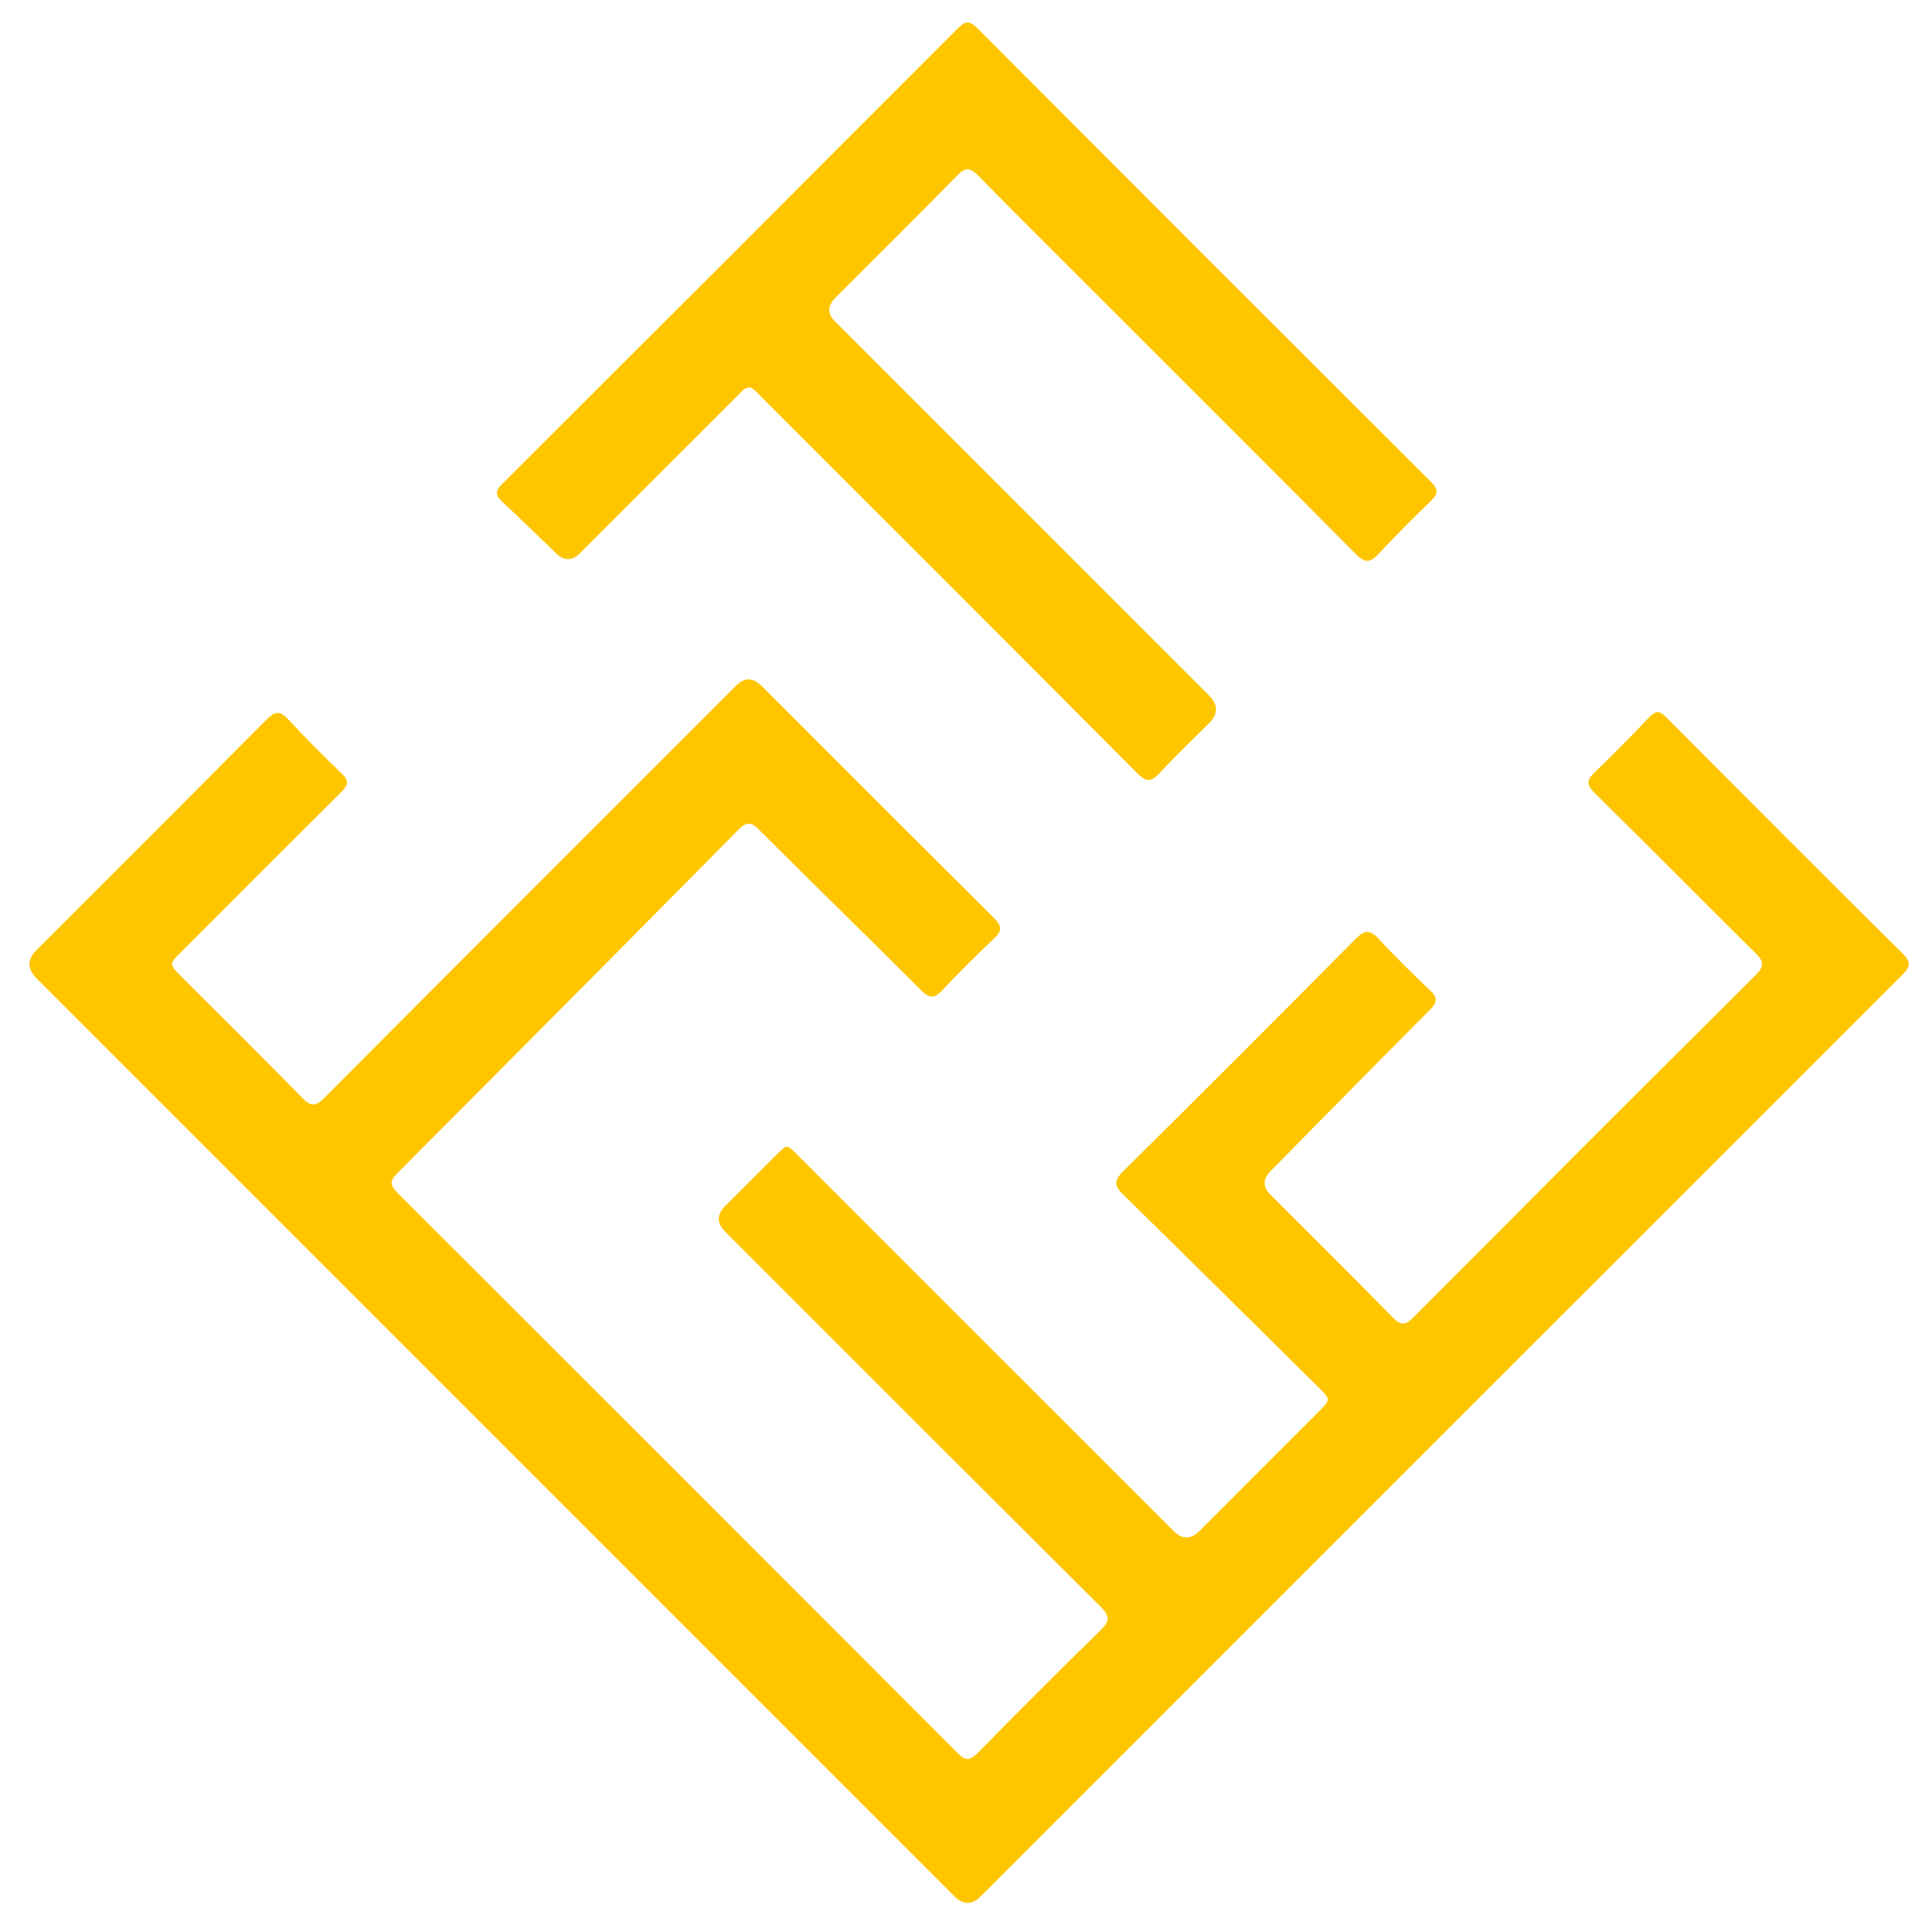
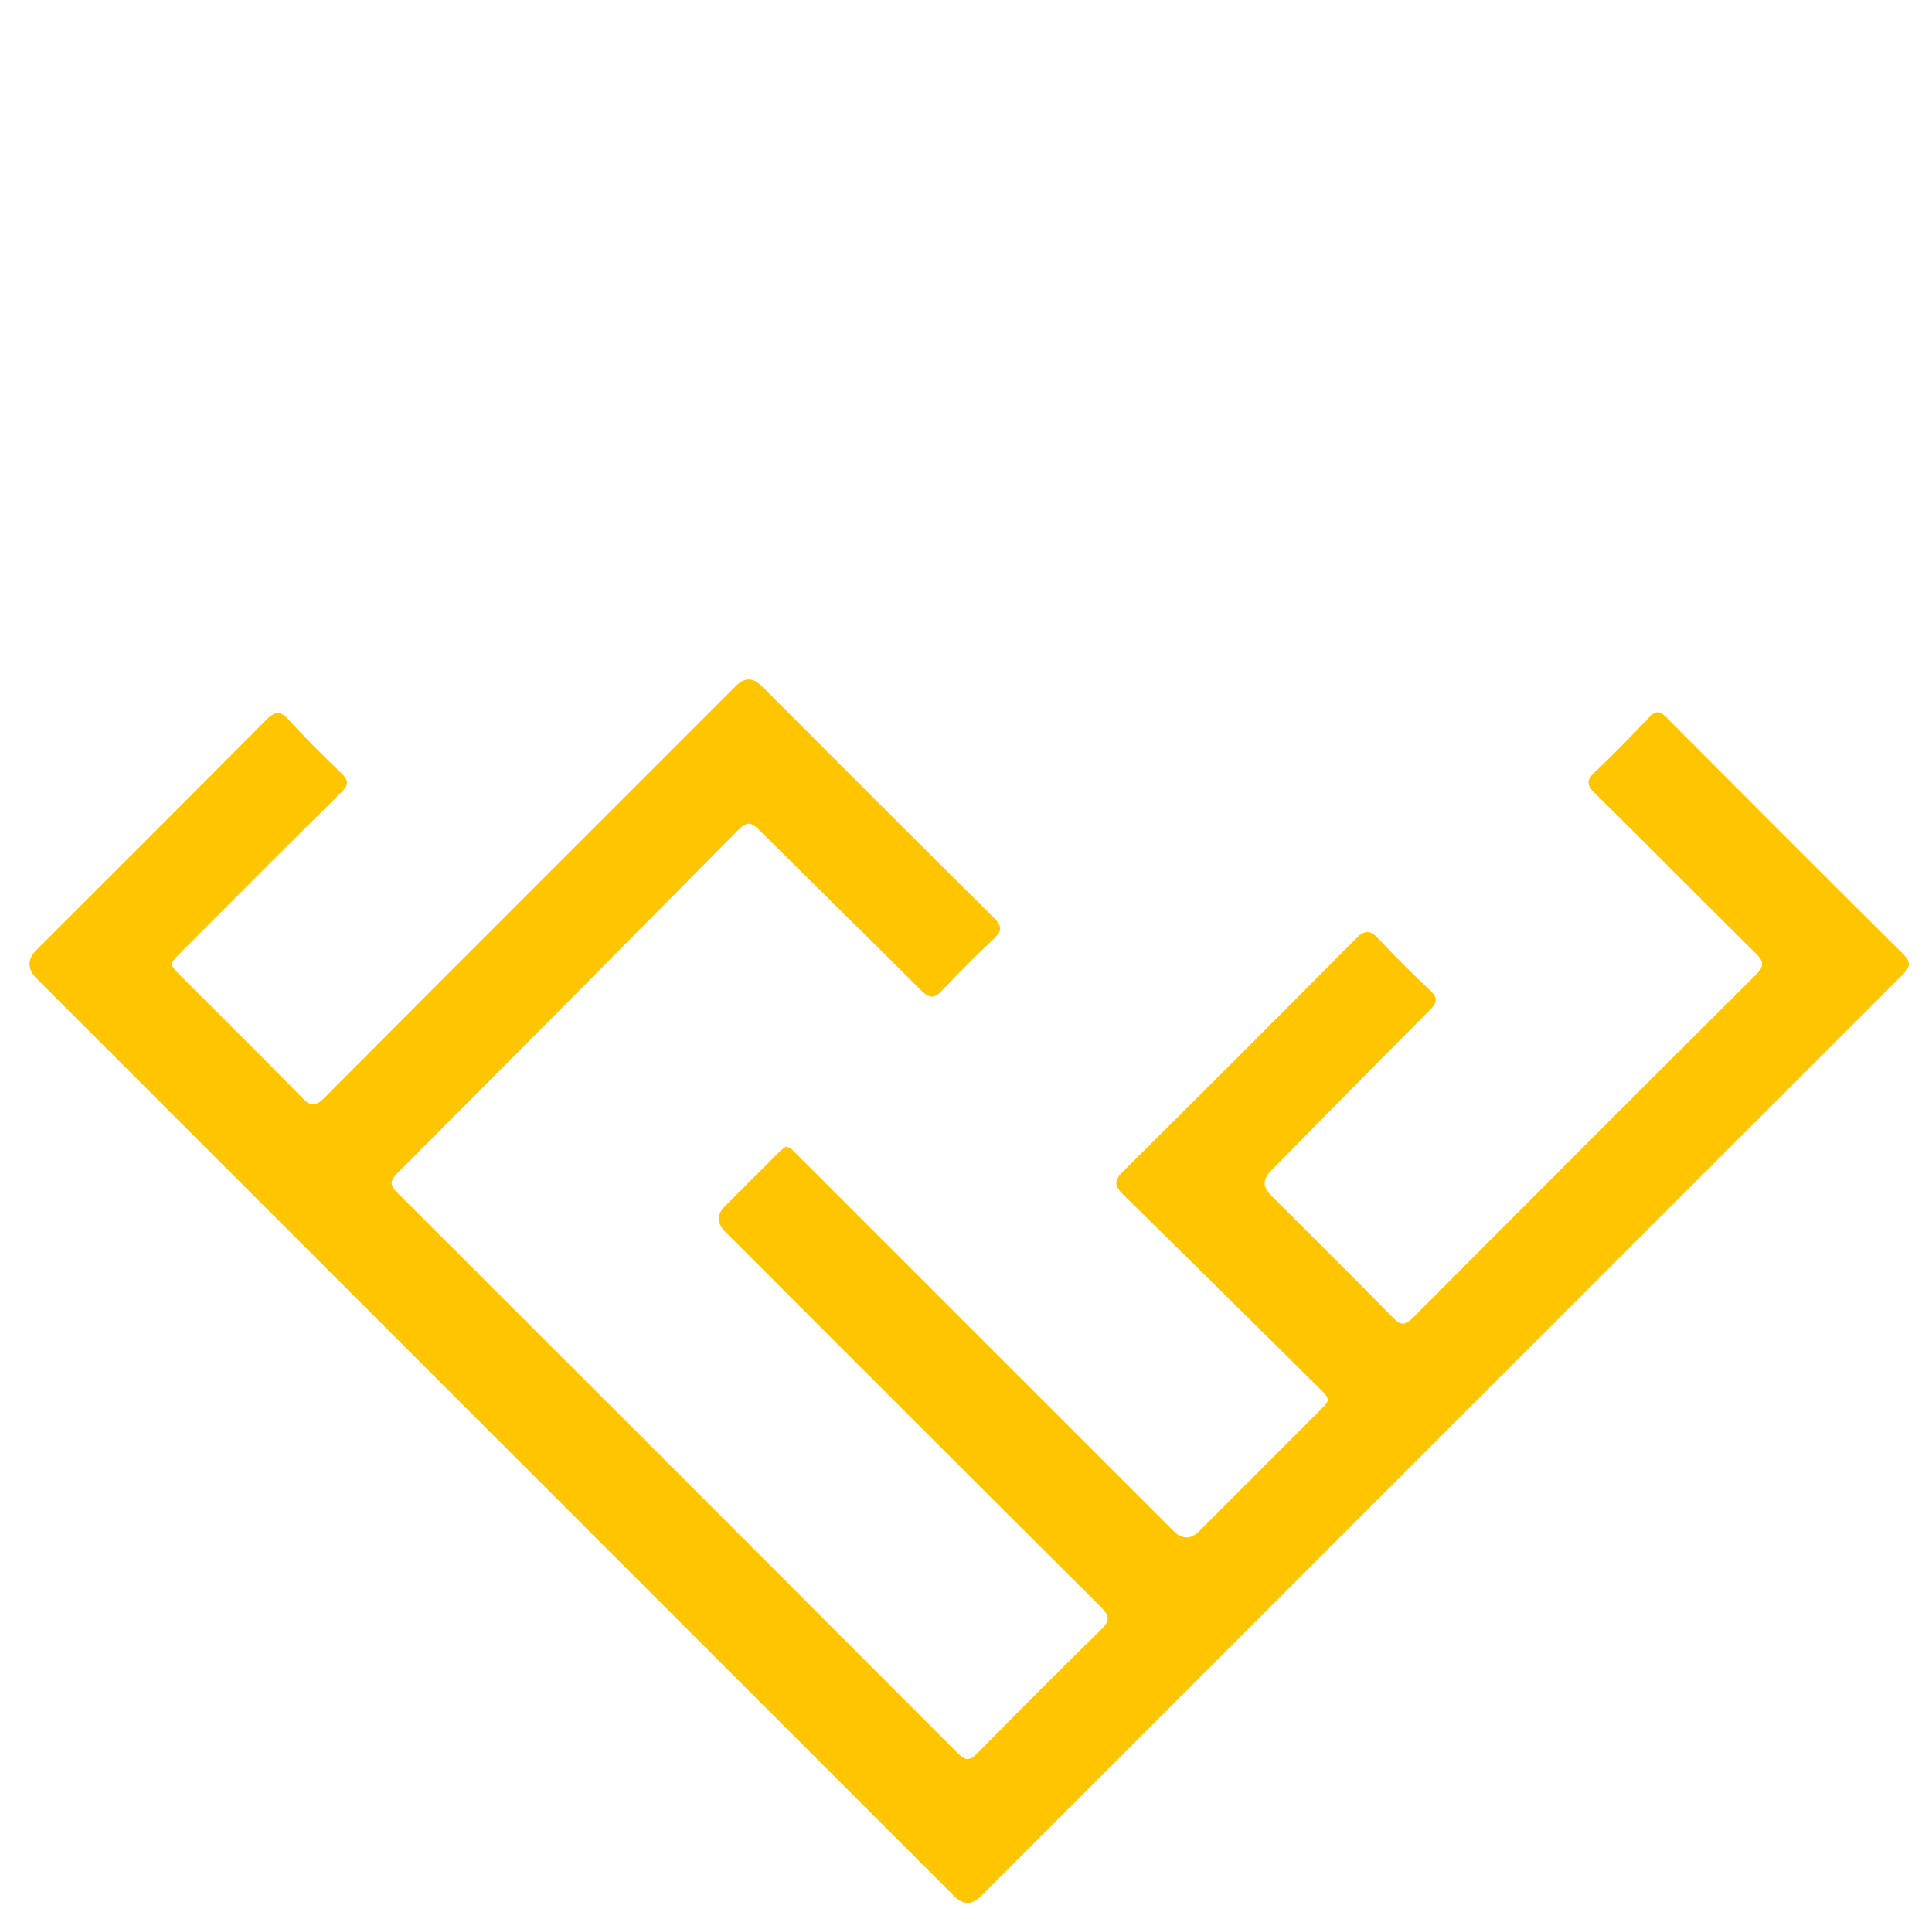
<svg xmlns="http://www.w3.org/2000/svg" data-bbox="11.509 8.793 733.572 733.924" viewBox="0 0 754.13 752.81" data-type="color">
  <g>
    <path d="M306.66 447.59c1.87.09 2.66 1.26 3.58 2.18 3.68 3.63 7.32 7.3 10.97 10.95 45.61 45.6 91.21 91.21 136.82 136.81q5.08 5.08 10.12.06c15.56-15.55 31.12-31.1 46.66-46.67 4.62-4.63 4.63-4.67-.15-9.4-25.35-25.08-50.65-50.21-76.14-75.15-3.51-3.44-3.89-5.44-.16-9.13 30.43-30.14 60.7-60.44 90.87-90.84 3.35-3.37 5.43-3.69 8.77-.08 6.46 6.96 13.24 13.63 20.13 20.16 2.97 2.81 3.09 4.59.1 7.59-20.83 20.88-41.48 41.93-62.2 62.93q-4.69 4.76-.18 9.29c16.02 16.03 32.12 31.99 48.02 48.14 2.95 3 4.71 2.85 7.6-.06 44.58-44.74 89.24-89.41 133.99-133.99 3.08-3.07 3.17-5 .03-8.1-21.09-20.86-41.95-41.96-63.05-62.8-3.11-3.07-3.28-4.91-.06-7.97 7.36-7 14.45-14.3 21.46-21.66 2.44-2.56 4.04-2.42 6.48.03 30.81 30.94 61.65 61.85 92.65 92.6 3.79 3.76 1.84 5.76-.88 8.48-56.36 56.3-112.68 112.63-169.01 168.96l-190.2 190.2q-5.19 5.19-10.37.01L14.39 382.01q-5.68-5.68-.16-11.21c29.93-29.93 59.92-59.81 89.72-89.87 3.35-3.37 5.34-3.68 8.66-.06 6.64 7.24 13.63 14.18 20.71 20.99 2.85 2.74 2.77 4.48-.03 7.25-20.96 20.76-41.77 41.66-62.63 62.52-4.67 4.68-4.67 4.7 0 9.39 15.78 15.8 31.68 31.49 47.29 47.45 3.34 3.41 5.15 3.55 8.62.07 53.5-53.73 107.16-107.32 160.78-160.93q4.9-4.9 9.93.12c30.17 30.17 60.29 60.38 90.57 90.43 3.24 3.21 3.46 5.13.04 8.31-6.95 6.46-13.65 13.22-20.16 20.13-3 3.19-4.93 3.17-8.05.05-20.99-20.95-42.23-41.66-63.22-62.62-3.11-3.1-4.86-3.59-8.24-.17-44.27 44.81-88.68 89.48-133.16 134.08-2.96 2.97-2.87 4.69.04 7.6 73.01 72.87 145.96 145.82 218.83 218.84 2.99 3 4.73 2.83 7.59-.08 15.9-16.15 31.89-32.22 48.1-48.05 3.62-3.54 3.66-5.48.03-9.09-48.93-48.69-97.7-97.54-146.51-146.35q-5.08-5.08-.15-10.03c6.95-6.96 13.9-13.91 20.87-20.85.92-.92 1.99-1.69 2.79-2.37Z" fill="#ffc600" data-color="1" />
-     <path d="M292.48 151.17c-2.2.4-3.29 1.98-4.57 3.25-20.52 20.49-41.01 41-61.52 61.5q-4.61 4.61-9.36.02c-6.96-6.7-13.85-13.47-20.93-20.05-2.6-2.41-3.03-4.04-.24-6.83C255.32 129.75 314.71 70.35 374.04 10.9c2.75-2.75 4.49-2.85 7.29-.05 59.09 59.22 118.24 118.37 177.45 177.46 2.64 2.63 2.62 4.38 0 6.94-7.04 6.86-14.04 13.78-20.7 21-3.25 3.52-5.32 3.55-8.76.09-32.17-32.41-64.5-64.64-96.79-96.93-16.97-16.97-34.01-33.86-50.84-50.97-3.1-3.15-4.88-3.13-7.97 0-15.76 16.05-31.75 31.88-47.65 47.79q-4.68 4.68-.12 9.27c48.66 48.67 97.33 97.33 146 146q5.39 5.39.05 10.74c-6.48 6.48-13.15 12.79-19.36 19.52-3.24 3.51-5.23 3.54-8.67.08-48.79-49.01-97.73-97.88-146.64-146.77-1.5-1.5-2.8-3.33-4.83-3.92Z" fill="#ffc600" data-color="1" />
  </g>
</svg>